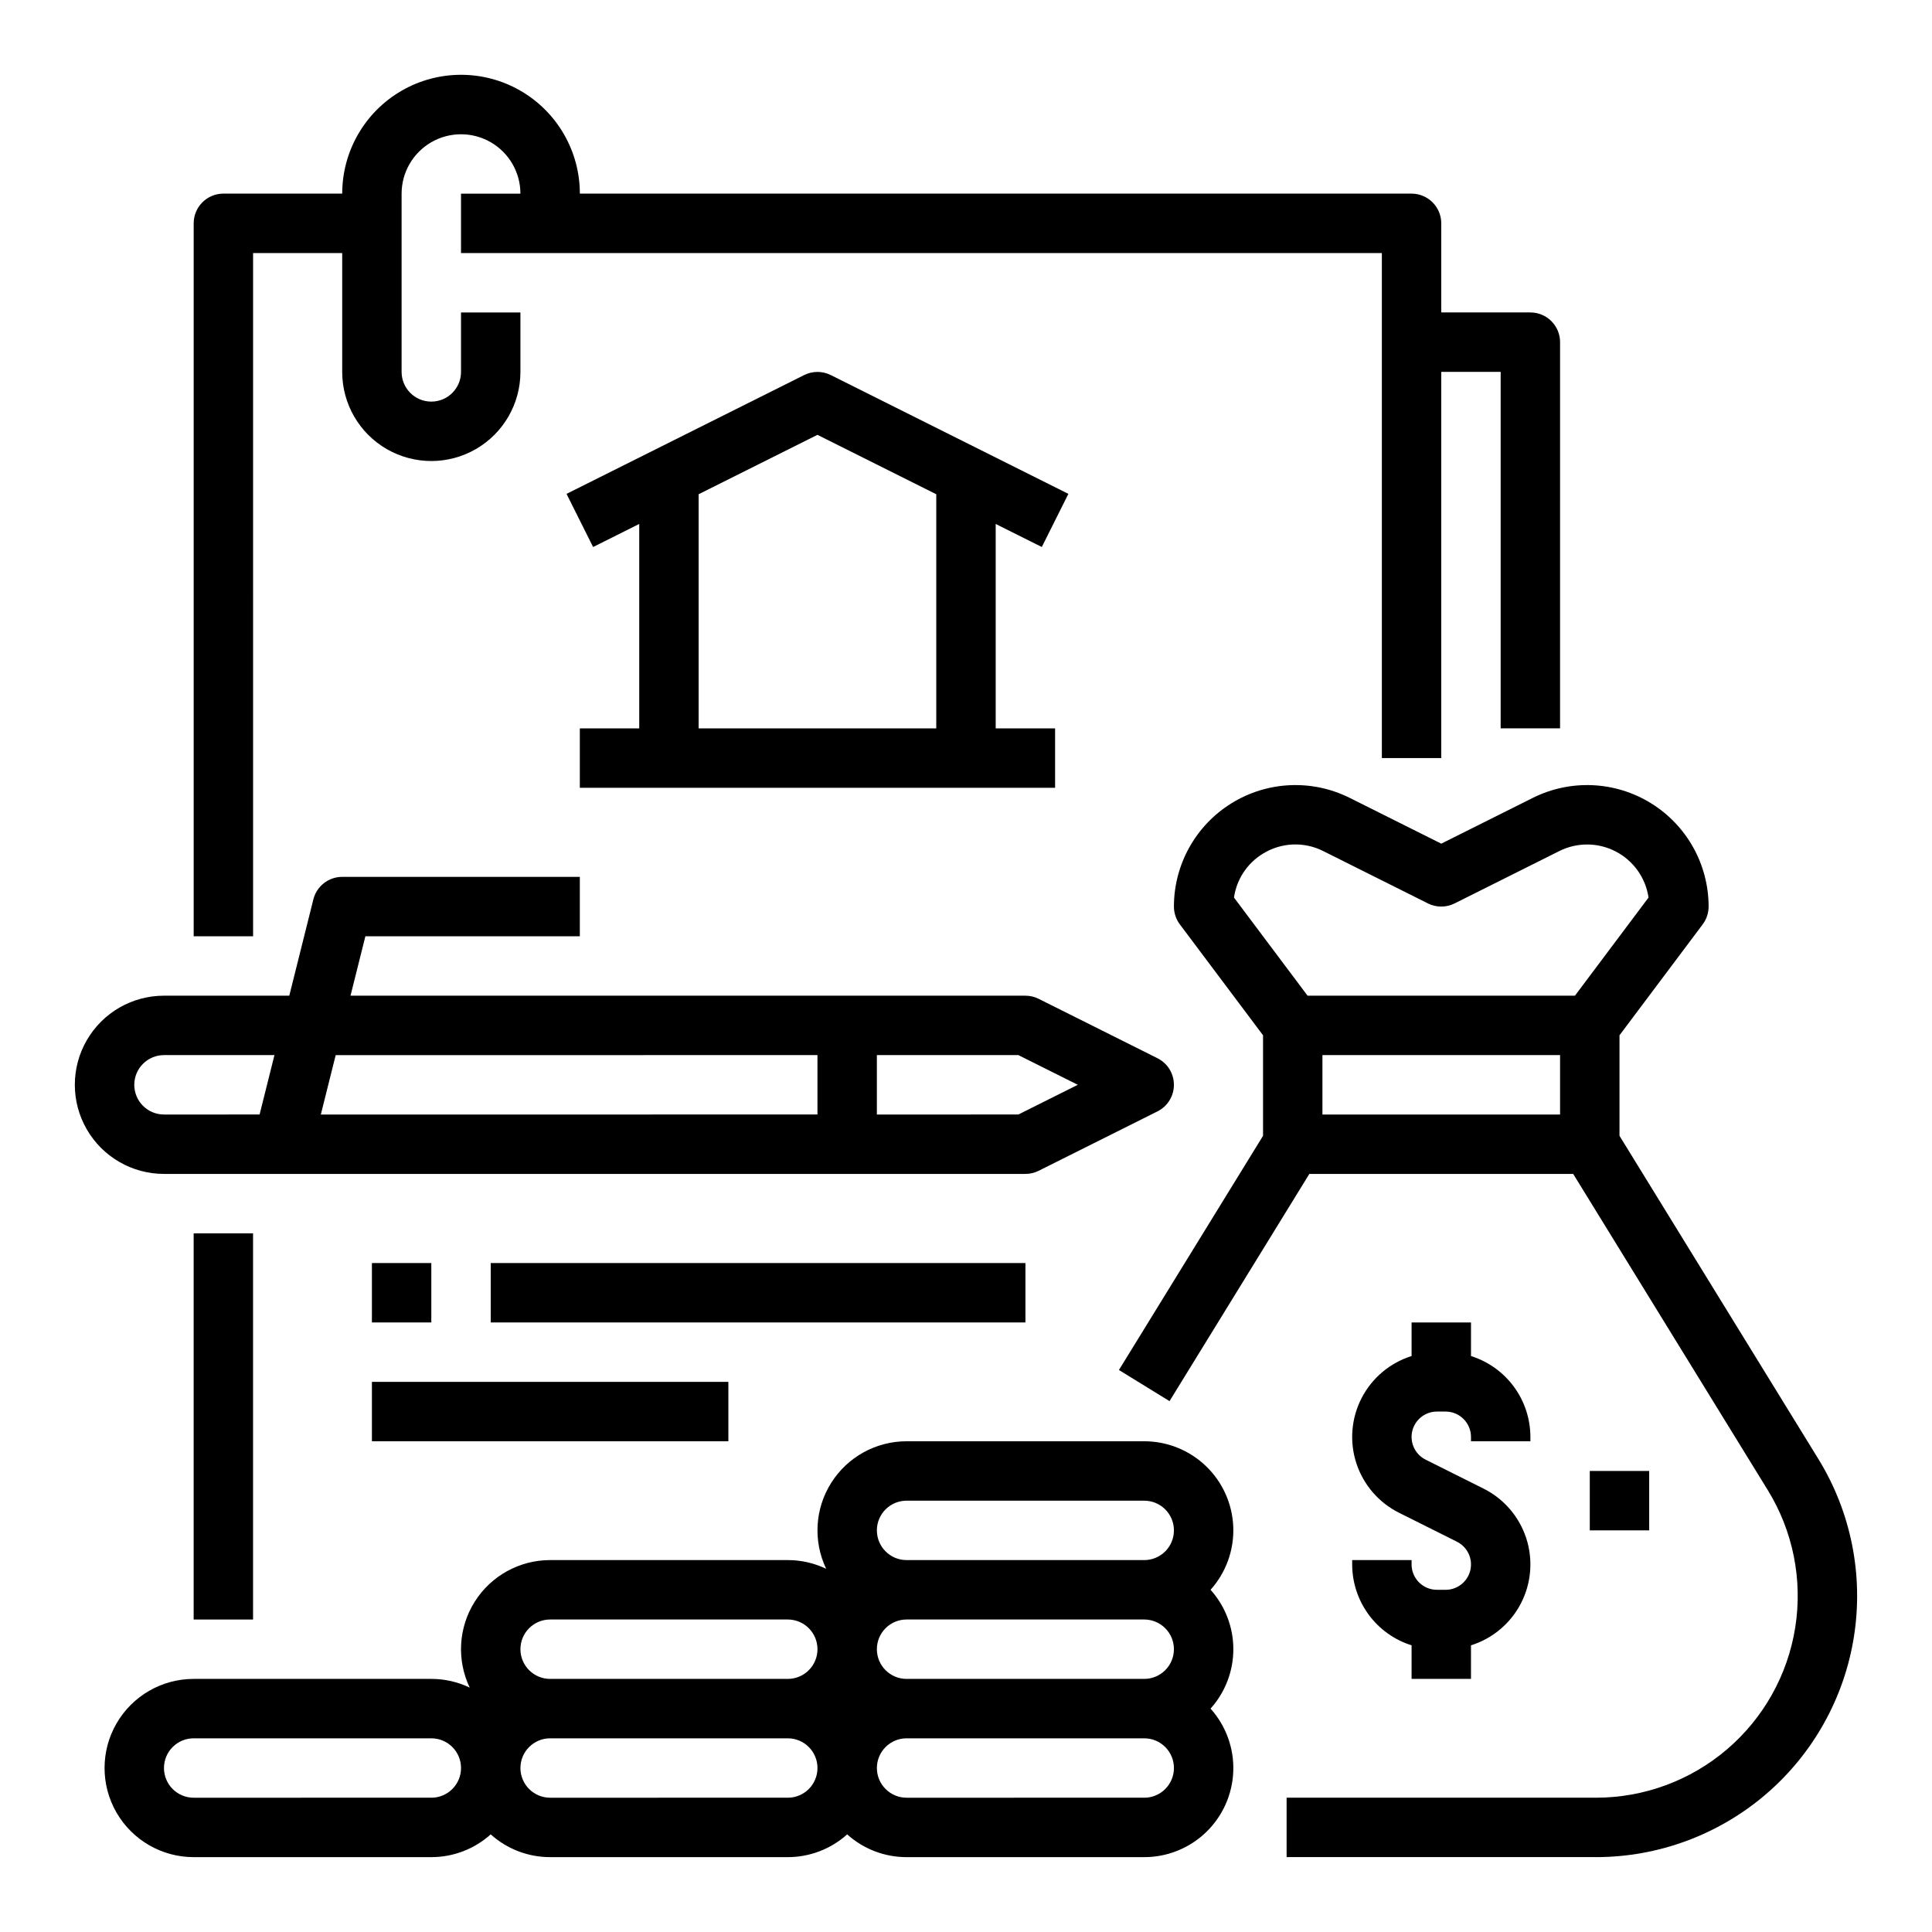
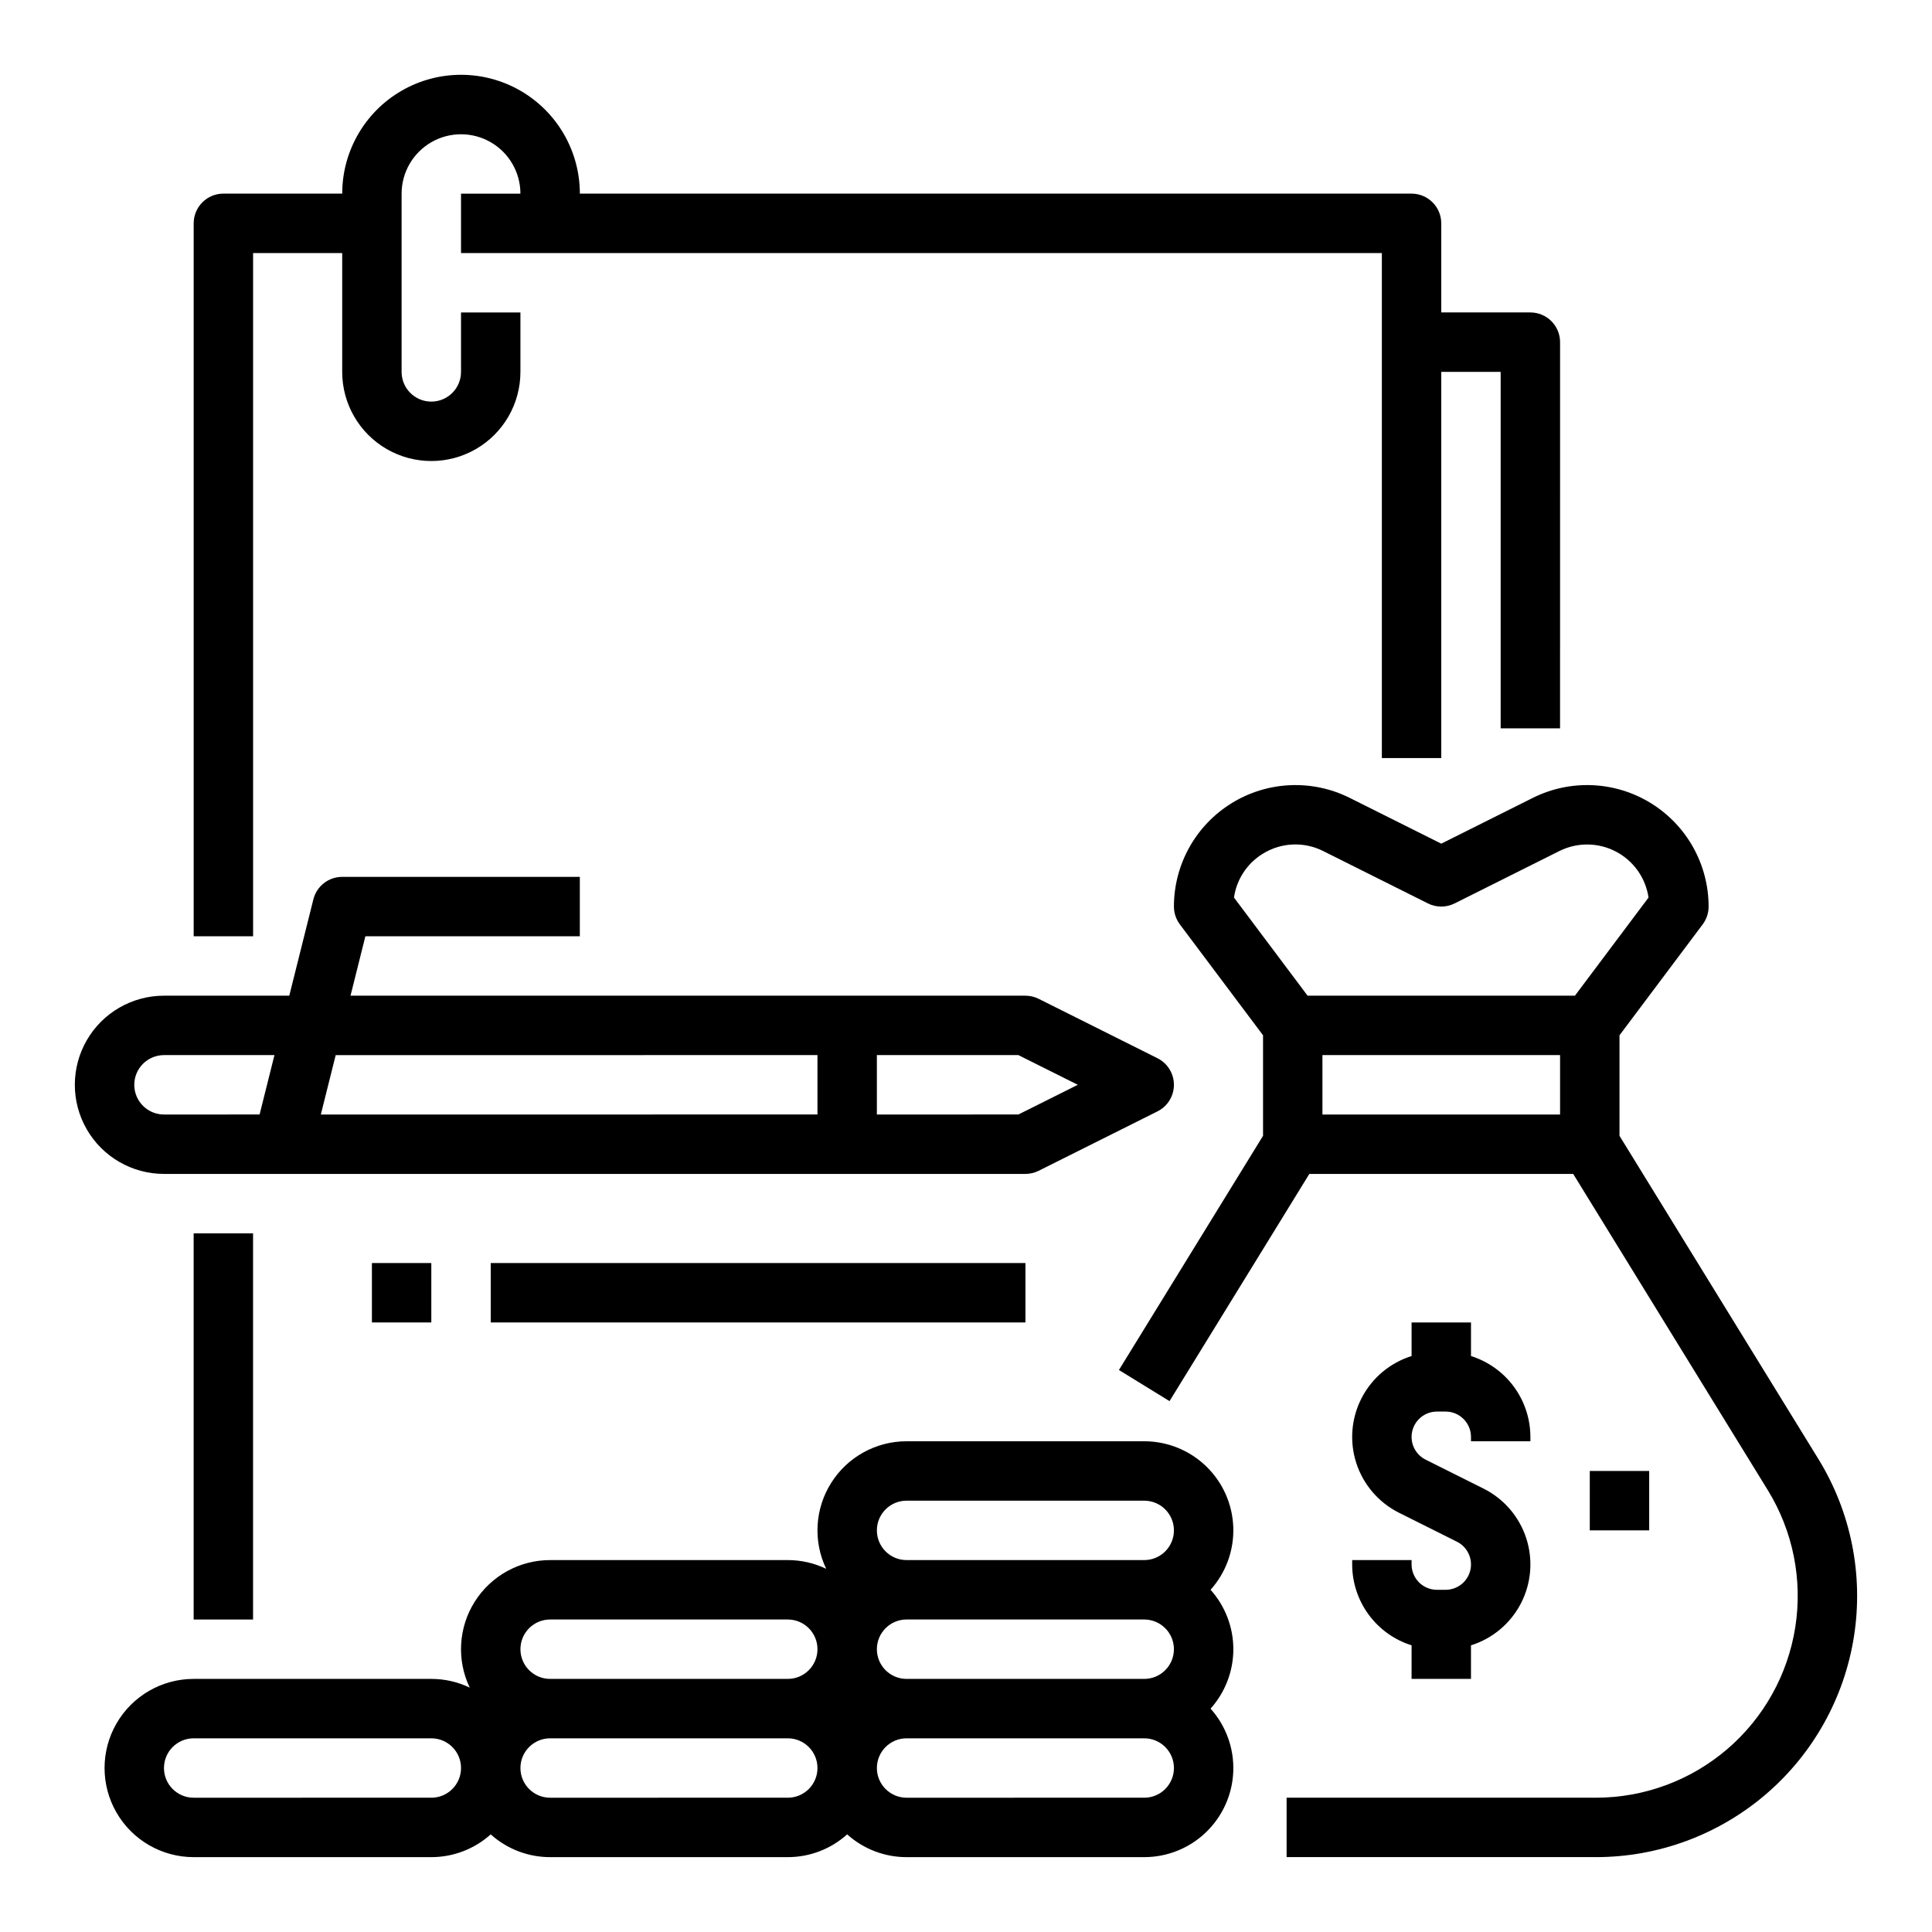
<svg xmlns="http://www.w3.org/2000/svg" fill="#000000" width="800px" height="800px" version="1.1" viewBox="144 144 512 512">
  <g>
    <path d="m211.07 211.07h23.617v31.488c0 8.438 4.5 16.234 11.805 20.453 7.309 4.219 16.312 4.219 23.617 0 7.309-4.219 11.809-12.016 11.809-20.453v-15.746h-15.742v15.746c0 4.348-3.527 7.871-7.875 7.871-4.348 0-7.871-3.523-7.871-7.871v-47.234c0-5.625 3-10.82 7.871-13.633 4.871-2.812 10.875-2.812 15.746 0s7.871 8.008 7.871 13.633h-15.742v15.746h244.03v133.82h15.742v-102.34h15.742v94.465h15.742l0.004-102.34c0-2.09-0.828-4.09-2.305-5.566-1.477-1.477-3.477-2.309-5.566-2.309h-23.617v-23.613c0-2.09-0.828-4.09-2.305-5.566-1.477-1.477-3.477-2.309-5.566-2.309h-220.41c0-11.246-6.004-21.645-15.746-27.27-9.742-5.625-21.746-5.625-31.488 0-9.742 5.625-15.742 16.023-15.742 27.27h-31.488c-4.348 0-7.875 3.527-7.875 7.875v188.93h15.746z" />
    <path d="m415.74 455.1c1.223 0 2.43-0.285 3.519-0.832l31.488-15.742c2.668-1.332 4.352-4.059 4.352-7.039 0-2.984-1.684-5.707-4.352-7.043l-31.488-15.742c-1.09-0.547-2.297-0.832-3.519-0.832h-178.85l3.938-15.742 56.832-0.004v-15.742h-62.977c-3.613 0-6.762 2.457-7.637 5.961l-6.383 25.527h-33.215c-8.438 0-16.234 4.5-20.453 11.809-4.219 7.305-4.219 16.309 0 23.613 4.219 7.309 12.016 11.809 20.453 11.809zm13.887-23.617-15.742 7.871-37.504 0.004v-15.746h37.5zm-68.992-7.871v15.742l-131.61 0.004 3.938-15.742zm-181.05 7.875c0.004-4.348 3.527-7.867 7.871-7.875h29.277l-3.938 15.742-25.34 0.004c-4.344-0.004-7.867-3.527-7.871-7.871z" />
-     <path d="m420.09 288.96 7.043-14.082-62.977-31.488v0.004c-2.219-1.109-4.828-1.109-7.043 0l-62.977 31.488 7.043 14.082 12.223-6.113v54.176h-15.742v15.742h125.95v-15.742h-15.742v-54.176zm-27.969 48.066h-62.977v-62.047l31.488-15.742 31.488 15.742z" />
    <path d="m625.89 530.65-52.707-85.648v-26.637l22.043-29.391c1.02-1.363 1.574-3.019 1.574-4.723-0.004-11.156-5.781-21.52-15.273-27.387-9.492-5.867-21.344-6.402-31.324-1.41l-24.254 12.125-24.25-12.125c-9.98-4.992-21.832-4.457-31.324 1.41-9.492 5.867-15.273 16.23-15.273 27.387 0 1.703 0.555 3.359 1.574 4.723l22.043 29.391v26.637l-38.191 62.062 13.406 8.25 37.055-60.215h69.922l51.57 83.801c6.68 10.855 9.266 23.738 7.285 36.332-1.977 12.59-8.387 24.062-18.074 32.344-9.688 8.285-22.012 12.836-34.758 12.836h-81.969v15.742h81.969v0.004c16.496 0 32.453-5.894 44.992-16.617 12.539-10.719 20.836-25.566 23.395-41.867 2.559-16.297-0.785-32.973-9.43-47.023zm-147.24-160.39v-0.004c4.844-3.016 10.91-3.289 16.008-0.719l27.773 13.887h-0.004c2.215 1.105 4.824 1.105 7.043 0l27.77-13.887c4.719-2.359 10.285-2.312 14.965 0.125 4.68 2.441 7.906 6.973 8.676 12.195l-19.508 26.012h-70.848l-19.508-26.012c0.691-4.812 3.488-9.062 7.633-11.602zm78.785 69.098h-62.977v-15.746h62.977z" />
    <path d="m502.34 557.44v1.148c0.004 4.785 1.535 9.441 4.363 13.297 2.832 3.856 6.816 6.707 11.379 8.145v8.898h15.742v-8.898h0.004c5.727-1.797 10.5-5.812 13.25-11.152s3.246-11.559 1.383-17.266c-1.867-5.707-5.938-10.43-11.309-13.117l-15.352-7.676c-2.789-1.395-4.254-4.523-3.539-7.559 0.719-3.035 3.426-5.18 6.543-5.18h2.297c3.715 0.004 6.723 3.012 6.727 6.723v1.148h15.742v-1.148c-0.004-4.781-1.535-9.438-4.367-13.293-2.828-3.856-6.816-6.707-11.375-8.145v-8.902h-15.746v8.902c-5.731 1.797-10.5 5.812-13.25 11.152s-3.246 11.555-1.383 17.266c1.867 5.707 5.938 10.43 11.309 13.117l15.352 7.676c2.789 1.395 4.254 4.523 3.539 7.559-0.719 3.035-3.426 5.18-6.547 5.18h-2.297c-3.711-0.004-6.719-3.012-6.723-6.727v-1.148z" />
    <path d="m565.31 533.82h15.742v15.742h-15.742z" />
    <path d="m447.23 525.95h-62.977c-8.109 0-15.652 4.16-19.977 11.023-4.328 6.859-4.828 15.461-1.328 22.777-3.176-1.523-6.656-2.316-10.184-2.312h-62.977c-8.109 0-15.652 4.16-19.977 11.023-4.328 6.859-4.828 15.461-1.328 22.777-3.176-1.523-6.656-2.316-10.184-2.312h-62.977c-8.434 0-16.23 4.504-20.449 11.809-4.219 7.309-4.219 16.309 0 23.617 4.219 7.305 12.016 11.809 20.449 11.809h62.977c5.816 0.004 11.422-2.144 15.746-6.035 4.32 3.891 9.93 6.039 15.742 6.035h62.977c5.812 0.004 11.422-2.144 15.746-6.035 4.32 3.891 9.93 6.039 15.742 6.035h62.977c6.113 0.004 11.988-2.363 16.391-6.606 4.402-4.242 6.988-10.027 7.211-16.137 0.223-6.109-1.938-12.066-6.019-16.617 3.887-4.324 6.035-9.934 6.035-15.746s-2.148-11.418-6.035-15.742c4.082-4.551 6.242-10.508 6.019-16.617-0.223-6.109-2.809-11.895-7.211-16.137-4.402-4.242-10.277-6.613-16.391-6.609zm-62.977 15.742h62.977v0.004c4.348 0 7.871 3.523 7.871 7.871s-3.523 7.871-7.871 7.871h-62.977c-4.348 0-7.871-3.523-7.871-7.871s3.523-7.871 7.871-7.871zm70.848 39.359v0.004c-0.004 4.348-3.523 7.867-7.871 7.871h-62.977c-4.348 0-7.871-3.523-7.871-7.871 0-4.348 3.523-7.871 7.871-7.871h62.977c4.348 0.004 7.867 3.527 7.871 7.871zm-165.31-7.871h62.977v0.004c4.348 0 7.871 3.523 7.871 7.871 0 4.348-3.523 7.871-7.871 7.871h-62.977c-4.348 0-7.871-3.523-7.871-7.871 0-4.348 3.523-7.871 7.871-7.871zm-31.488 47.23-62.977 0.004c-4.348 0-7.871-3.523-7.871-7.871 0-4.348 3.523-7.871 7.871-7.871h62.977c4.348 0 7.875 3.523 7.875 7.871 0 4.348-3.527 7.871-7.875 7.871zm94.465 0-62.977 0.004c-4.348 0-7.871-3.523-7.871-7.871 0-4.348 3.523-7.871 7.871-7.871h62.977c4.348 0 7.871 3.523 7.871 7.871 0 4.348-3.523 7.871-7.871 7.871zm94.465 0-62.977 0.004c-4.348 0-7.871-3.523-7.871-7.871 0-4.348 3.523-7.871 7.871-7.871h62.977c4.348 0 7.871 3.523 7.871 7.871 0 4.348-3.523 7.871-7.871 7.871z" />
    <path d="m195.32 470.85h15.742v102.34h-15.742z" />
    <path d="m242.56 478.72h15.742v15.742h-15.742z" />
-     <path d="m242.56 510.21h94.465v15.742h-94.465z" />
    <path d="m274.05 478.72h141.7v15.742h-141.7z" />
  </g>
</svg>